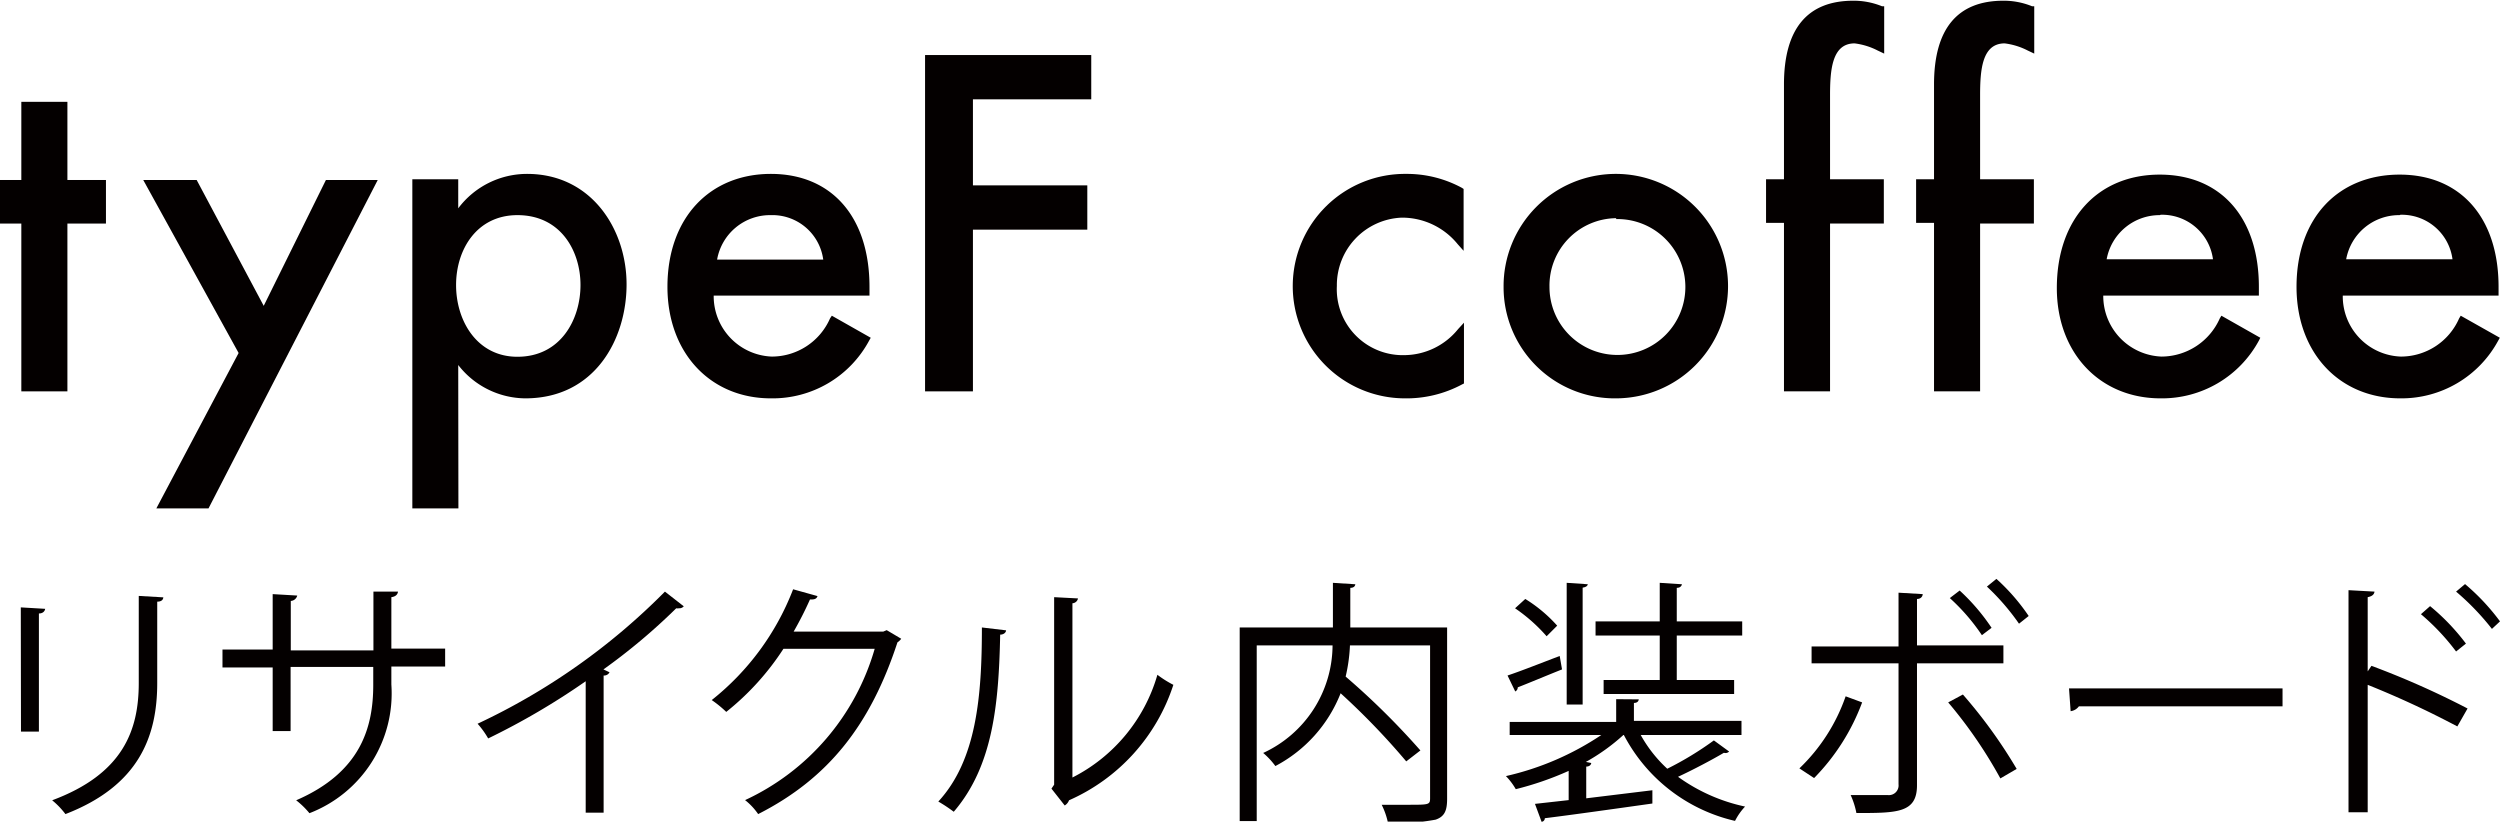
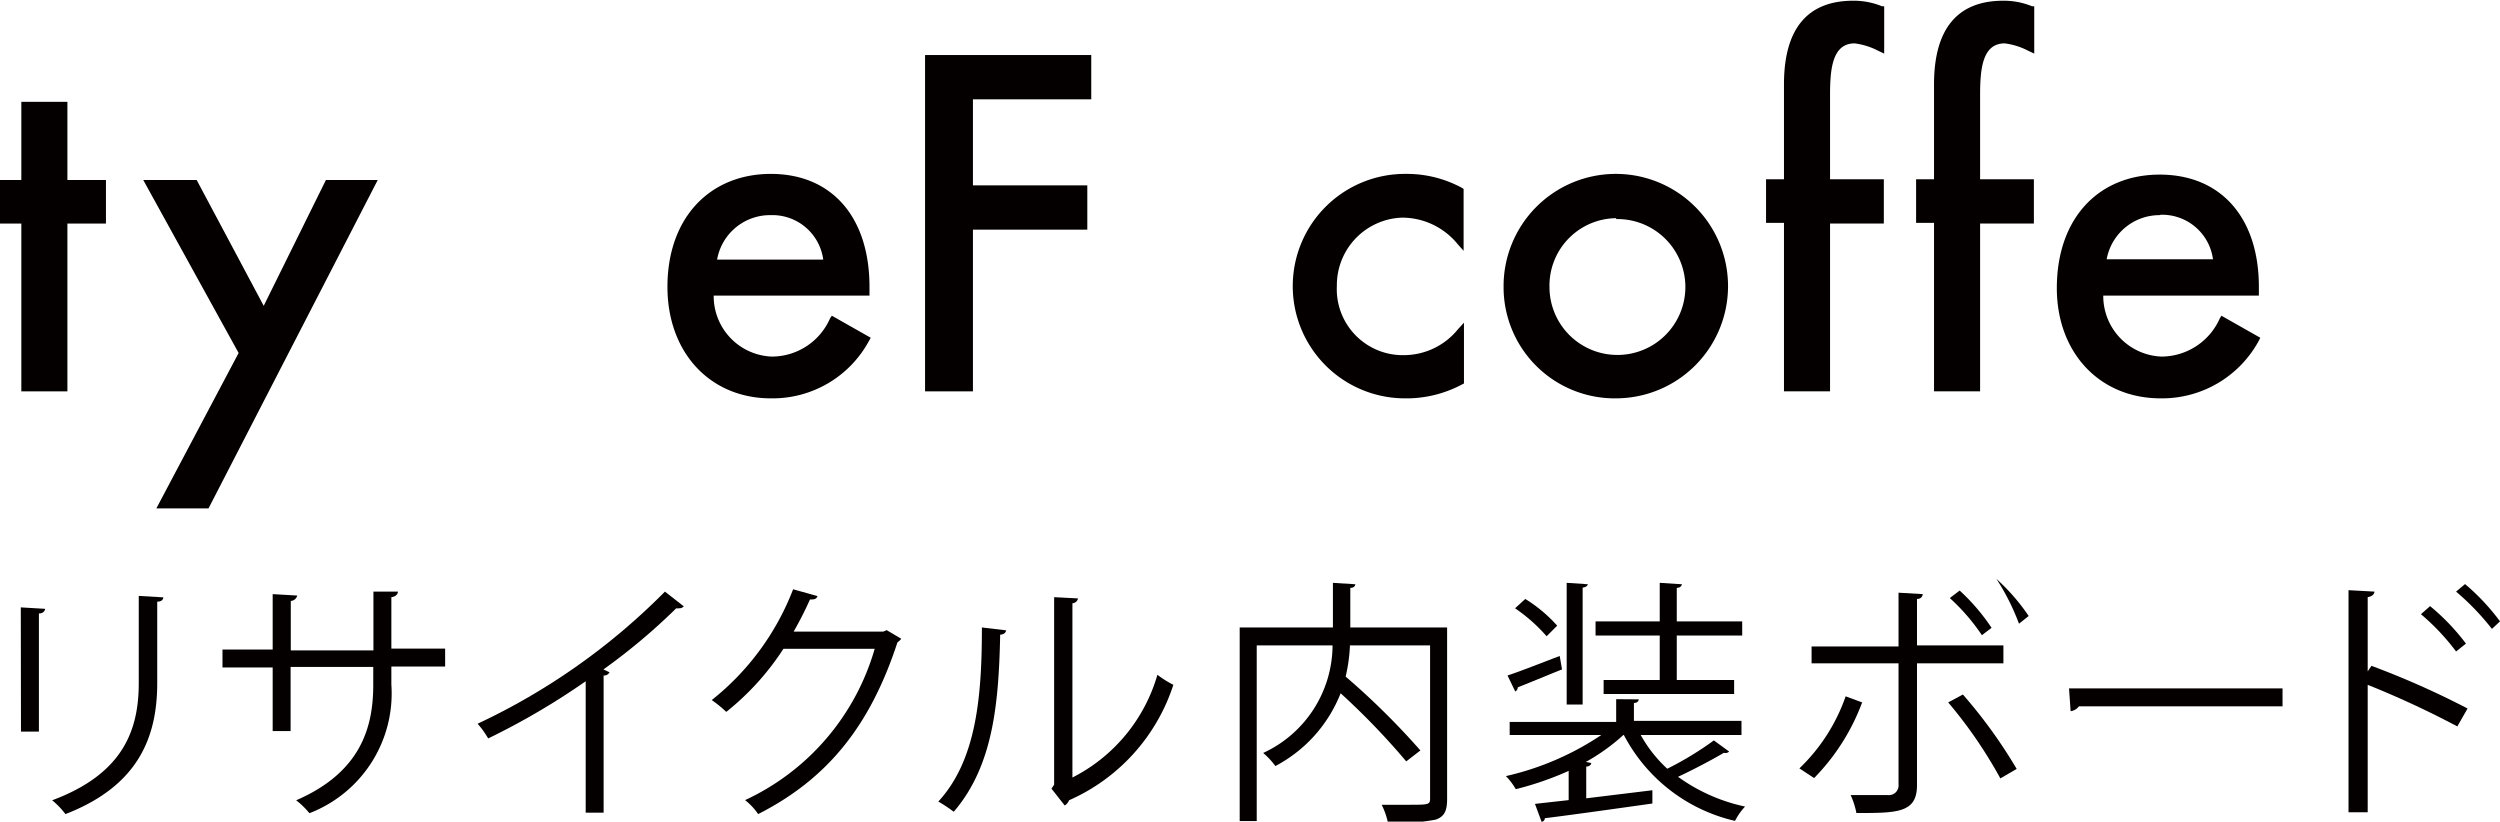
<svg xmlns="http://www.w3.org/2000/svg" viewBox="0 0 139.45 45.83">
  <defs>
    <style>.cls-1{fill:#040000;}</style>
  </defs>
  <g id="レイヤー_2" data-name="レイヤー 2">
    <g id="レイヤー_1-2" data-name="レイヤー 1">
      <polygon class="cls-1" points="1.19 21.83 3.76 21.83 3.76 12.47 5.91 12.47 5.91 10.04 3.76 10.04 3.76 5.68 1.19 5.68 1.19 10.04 0 10.04 0 12.47 1.19 12.47 1.19 21.83" />
      <polygon class="cls-1" points="8.72 28.36 11.63 28.36 21.07 10.04 18.18 10.04 14.71 17.06 10.97 10.04 7.99 10.04 13.31 19.69 8.72 28.36" />
-       <path class="cls-1" d="M25.56,20.36a4.78,4.78,0,0,0,3.74,1.86c3.88,0,5.65-3.3,5.65-6.36S33,9.7,29.4,9.7a4.8,4.8,0,0,0-3.84,1.92V10H23V28.36h2.57ZM28.86,12c2.42,0,3.52,2,3.52,3.9s-1.09,4-3.52,4c-2.25,0-3.42-2-3.42-4S26.61,12,28.86,12Z" />
      <path class="cls-1" d="M43,22.22A6.11,6.11,0,0,0,48.48,19l.09-.16L46.4,17.61l-.1.15a3.55,3.55,0,0,1-3.25,2.13,3.37,3.37,0,0,1-3.24-3.4H48.5V16C48.5,12.1,46.39,9.7,43,9.7S37.23,12.13,37.23,16C37.23,19.67,39.61,22.22,43,22.22ZM43,12a2.86,2.86,0,0,1,2.92,2.48H40A3,3,0,0,1,43,12Z" />
      <polygon class="cls-1" points="54.27 12.81 60.65 12.81 60.65 10.34 54.27 10.34 54.27 5.54 60.87 5.54 60.87 3.07 51.6 3.07 51.6 21.83 54.27 21.83 54.27 12.81" />
      <path class="cls-1" d="M78.33,22.22a6.57,6.57,0,0,0,3.23-.78l.1-.05V18l-.33.36a3.89,3.89,0,0,1-3,1.45,3.68,3.68,0,0,1-3.76-3.86,3.77,3.77,0,0,1,3.62-3.81,4,4,0,0,1,3.12,1.48l.33.37V10.54l-.09-.06a6.44,6.44,0,0,0-3.12-.78,6.26,6.26,0,1,0-.12,12.52Z" />
      <path class="cls-1" d="M90.15,22.22A6.26,6.26,0,1,0,83.87,16,6.2,6.2,0,0,0,90.15,22.22Zm0-10A3.79,3.79,0,1,1,86.43,16,3.76,3.76,0,0,1,90.15,12.17Z" />
      <path class="cls-1" d="M99.51,21.83h2.57V12.47h3V10h-3V5.33c0-1.41.1-2.91,1.37-2.91a3.84,3.84,0,0,1,1.29.4l.36.17V.35l-.12,0a4.18,4.18,0,0,0-1.6-.31c-2.57,0-3.87,1.57-3.87,4.67V10h-1v2.43h1Z" />
      <path class="cls-1" d="M107.88,21.83h2.57V12.47h3V10h-3V5.33c0-1.41.1-2.91,1.37-2.91a3.84,3.84,0,0,1,1.29.4l.36.17V.35l-.12,0a4.18,4.18,0,0,0-1.6-.31c-2.57,0-3.87,1.57-3.87,4.67V10h-1v2.43h1Z" />
      <path class="cls-1" d="M120.52,22.22A6.14,6.14,0,0,0,126,19l.08-.16-2.17-1.23-.09.15a3.57,3.57,0,0,1-3.25,2.13,3.38,3.38,0,0,1-3.25-3.4H126V16c0-3.86-2.12-6.26-5.53-6.26s-5.74,2.43-5.74,6.33C114.73,19.67,117.11,22.22,120.52,22.22Zm0-10.24a2.86,2.86,0,0,1,2.92,2.48h-5.93A3,3,0,0,1,120.47,12Z" />
-       <path class="cls-1" d="M133.89,22.22A6.13,6.13,0,0,0,139.35,19l.09-.16-2.18-1.23-.09.15a3.55,3.55,0,0,1-3.25,2.13,3.36,3.36,0,0,1-3.24-3.4h8.69V16c0-3.86-2.12-6.26-5.52-6.26S128.1,12.13,128.1,16C128.1,19.67,130.48,22.22,133.89,22.22Zm0-10.24a2.85,2.85,0,0,1,2.91,2.48h-5.93A3,3,0,0,1,133.85,12Z" />
      <path class="cls-1" d="M1.17,40.81h1V34.22c.23,0,.33-.13.35-.26l-1.36-.08Z" />
      <path class="cls-1" d="M3.65,45.41c4.09-1.58,5.12-4.32,5.12-7.31V33.56c.23,0,.33-.1.34-.24l-1.37-.08V38.1c0,2.64-.88,5.07-4.83,6.54A4.43,4.43,0,0,1,3.65,45.41Z" />
      <path class="cls-1" d="M22.2,33,20.83,33v3.28H16.22V33.52a.39.39,0,0,0,.36-.3l-1.37-.08v3.09h-2.8v1h2.8v3.55h1V37.2h4.61v1c0,2.34-.67,4.87-4.3,6.44a4.61,4.61,0,0,1,.74.72,7.16,7.16,0,0,0,4.57-7.18v-1h3v-1h-3V33.31C22.07,33.28,22.18,33.16,22.2,33Z" />
      <path class="cls-1" d="M27.23,41.19A40,40,0,0,0,32.67,38v7.33h1V37.68A.34.34,0,0,0,34,37.5l-.34-.16a33.7,33.7,0,0,0,4.06-3.41.41.41,0,0,0,.15,0,.32.32,0,0,0,.27-.11L37.09,33a36.41,36.41,0,0,1-10.45,7.37A4.85,4.85,0,0,1,27.23,41.19Z" />
      <path class="cls-1" d="M49.27,35.23h-5a20,20,0,0,0,.91-1.79c.19,0,.36,0,.42-.19l-1.36-.38a14.54,14.54,0,0,1-4.54,6.18,6.24,6.24,0,0,1,.81.66,14.73,14.73,0,0,0,3.19-3.52h5.09a13.37,13.37,0,0,1-7.23,8.44,3.53,3.53,0,0,1,.73.78c3.94-2,6.27-5,7.77-9.58a.81.81,0,0,0,.21-.2l-.81-.48Z" />
      <path class="cls-1" d="M59.82,33.65a.33.33,0,0,0,.31-.27l-1.33-.07V43.77l-.15.22.74.94a.57.57,0,0,0,.24-.29,10.62,10.62,0,0,0,5.82-6.44,6,6,0,0,1-.89-.56,9.32,9.32,0,0,1-4.74,5.73Z" />
      <path class="cls-1" d="M53.2,45.28c2.19-2.55,2.51-6,2.59-9.88.19,0,.32-.11.33-.24L54.77,35c0,3.84-.3,7.4-2.43,9.71A8.51,8.51,0,0,1,53.2,45.28Z" />
      <path class="cls-1" d="M70.1,36h4.23A6.64,6.64,0,0,1,70.46,42a4.21,4.21,0,0,1,.68.73,7.82,7.82,0,0,0,3.64-4.06,39.9,39.9,0,0,1,3.66,3.8l.79-.61a41.89,41.89,0,0,0-4.17-4.12A9.2,9.2,0,0,0,75.3,36h4.47v8.52c0,.37-.06.37-1.24.37l-1.46,0a4.18,4.18,0,0,1,.35,1,11.21,11.21,0,0,0,2.66-.17c.49-.17.64-.49.64-1.16V35h-5.4V32.79c.2,0,.27-.1.28-.2l-1.25-.08V35h-5.2V45.8h.95Z" />
      <path class="cls-1" d="M84.52,38.57a.25.25,0,0,0,.14-.23c.62-.24,1.54-.63,2.47-1L87,36.59c-1.1.42-2.16.84-2.91,1.09Z" />
      <path class="cls-1" d="M93.53,32.79c.19,0,.27-.1.29-.2l-1.24-.08v2.15H89v.79h3.58v2.48H89.45v.78h7.28v-.78h-3.2V35.45h3.65v-.79H93.53Z" />
      <path class="cls-1" d="M88.57,32.59l-1.18-.08V39.3h.89V32.78C88.48,32.75,88.55,32.68,88.57,32.59Z" />
      <path class="cls-1" d="M86.86,34.9a8,8,0,0,0-1.78-1.49l-.57.52a9.22,9.22,0,0,1,1.76,1.56Z" />
      <path class="cls-1" d="M90.58,41a9.37,9.37,0,0,0,6.2,4.79,3.39,3.39,0,0,1,.56-.8,9.9,9.9,0,0,1-3.74-1.66c.86-.4,1.9-.95,2.56-1.34a.28.28,0,0,0,.29-.07l-.85-.62A18,18,0,0,1,93,42.88,7.49,7.49,0,0,1,91.52,41h5.62v-.79h-6v-1c.19,0,.26-.1.27-.2L90.15,39v1.27H84.21V41h5.11A15.83,15.83,0,0,1,84,43.29a3.68,3.68,0,0,1,.55.73A17.4,17.4,0,0,0,87.5,43v1.63l-1.88.21.37,1a.2.2,0,0,0,.18-.2c1.46-.18,3.8-.51,6-.82l0-.74-3.69.45V42.76c.18,0,.27-.1.28-.2l-.3-.06A11.13,11.13,0,0,0,90.55,41Z" />
-       <path class="cls-1" d="M112.62,34.79l.54-.43a11.3,11.3,0,0,0-1.8-2.07l-.53.43A12.83,12.83,0,0,1,112.62,34.79Z" />
+       <path class="cls-1" d="M112.62,34.79l.54-.43a11.3,11.3,0,0,0-1.8-2.07A12.83,12.83,0,0,1,112.62,34.79Z" />
      <path class="cls-1" d="M101.05,37h4.85v6.75a.54.54,0,0,1-.59.6h-2.08a4.43,4.43,0,0,1,.32,1c2.28,0,3.38,0,3.38-1.55V37h4.82V36h-4.82V33.41c.21,0,.31-.13.32-.27l-1.35-.08v3h-4.85Z" />
      <path class="cls-1" d="M112.49,42.89a27.58,27.58,0,0,0-3-4.15l-.82.44a25.46,25.46,0,0,1,2.91,4.24Z" />
      <path class="cls-1" d="M100.37,42.86l.82.54a11.94,11.94,0,0,0,2.68-4.22l-.92-.34A10.19,10.19,0,0,1,100.37,42.86Z" />
      <path class="cls-1" d="M109.31,32.94l-.55.42a11.22,11.22,0,0,1,1.79,2.07l.54-.41A11.38,11.38,0,0,0,109.31,32.94Z" />
      <path class="cls-1" d="M115.5,39.67a.68.68,0,0,0,.46-.27h11.36v-1H115.41Z" />
      <path class="cls-1" d="M139.45,34.66a12.18,12.18,0,0,0-1.95-2.08L137,33a14.13,14.13,0,0,1,2,2.08Z" />
      <path class="cls-1" d="M132.45,33,131,32.92V45.31h1.07V38.2a51.63,51.63,0,0,1,5,2.32l.57-1a47.49,47.49,0,0,0-5.36-2.38l-.21.31V33.31C132.32,33.26,132.43,33.16,132.45,33Z" />
      <path class="cls-1" d="M137.55,35.9a12.09,12.09,0,0,0-2-2.09l-.51.45A12.58,12.58,0,0,1,137,36.34Z" />
    </g>
  </g>
</svg>